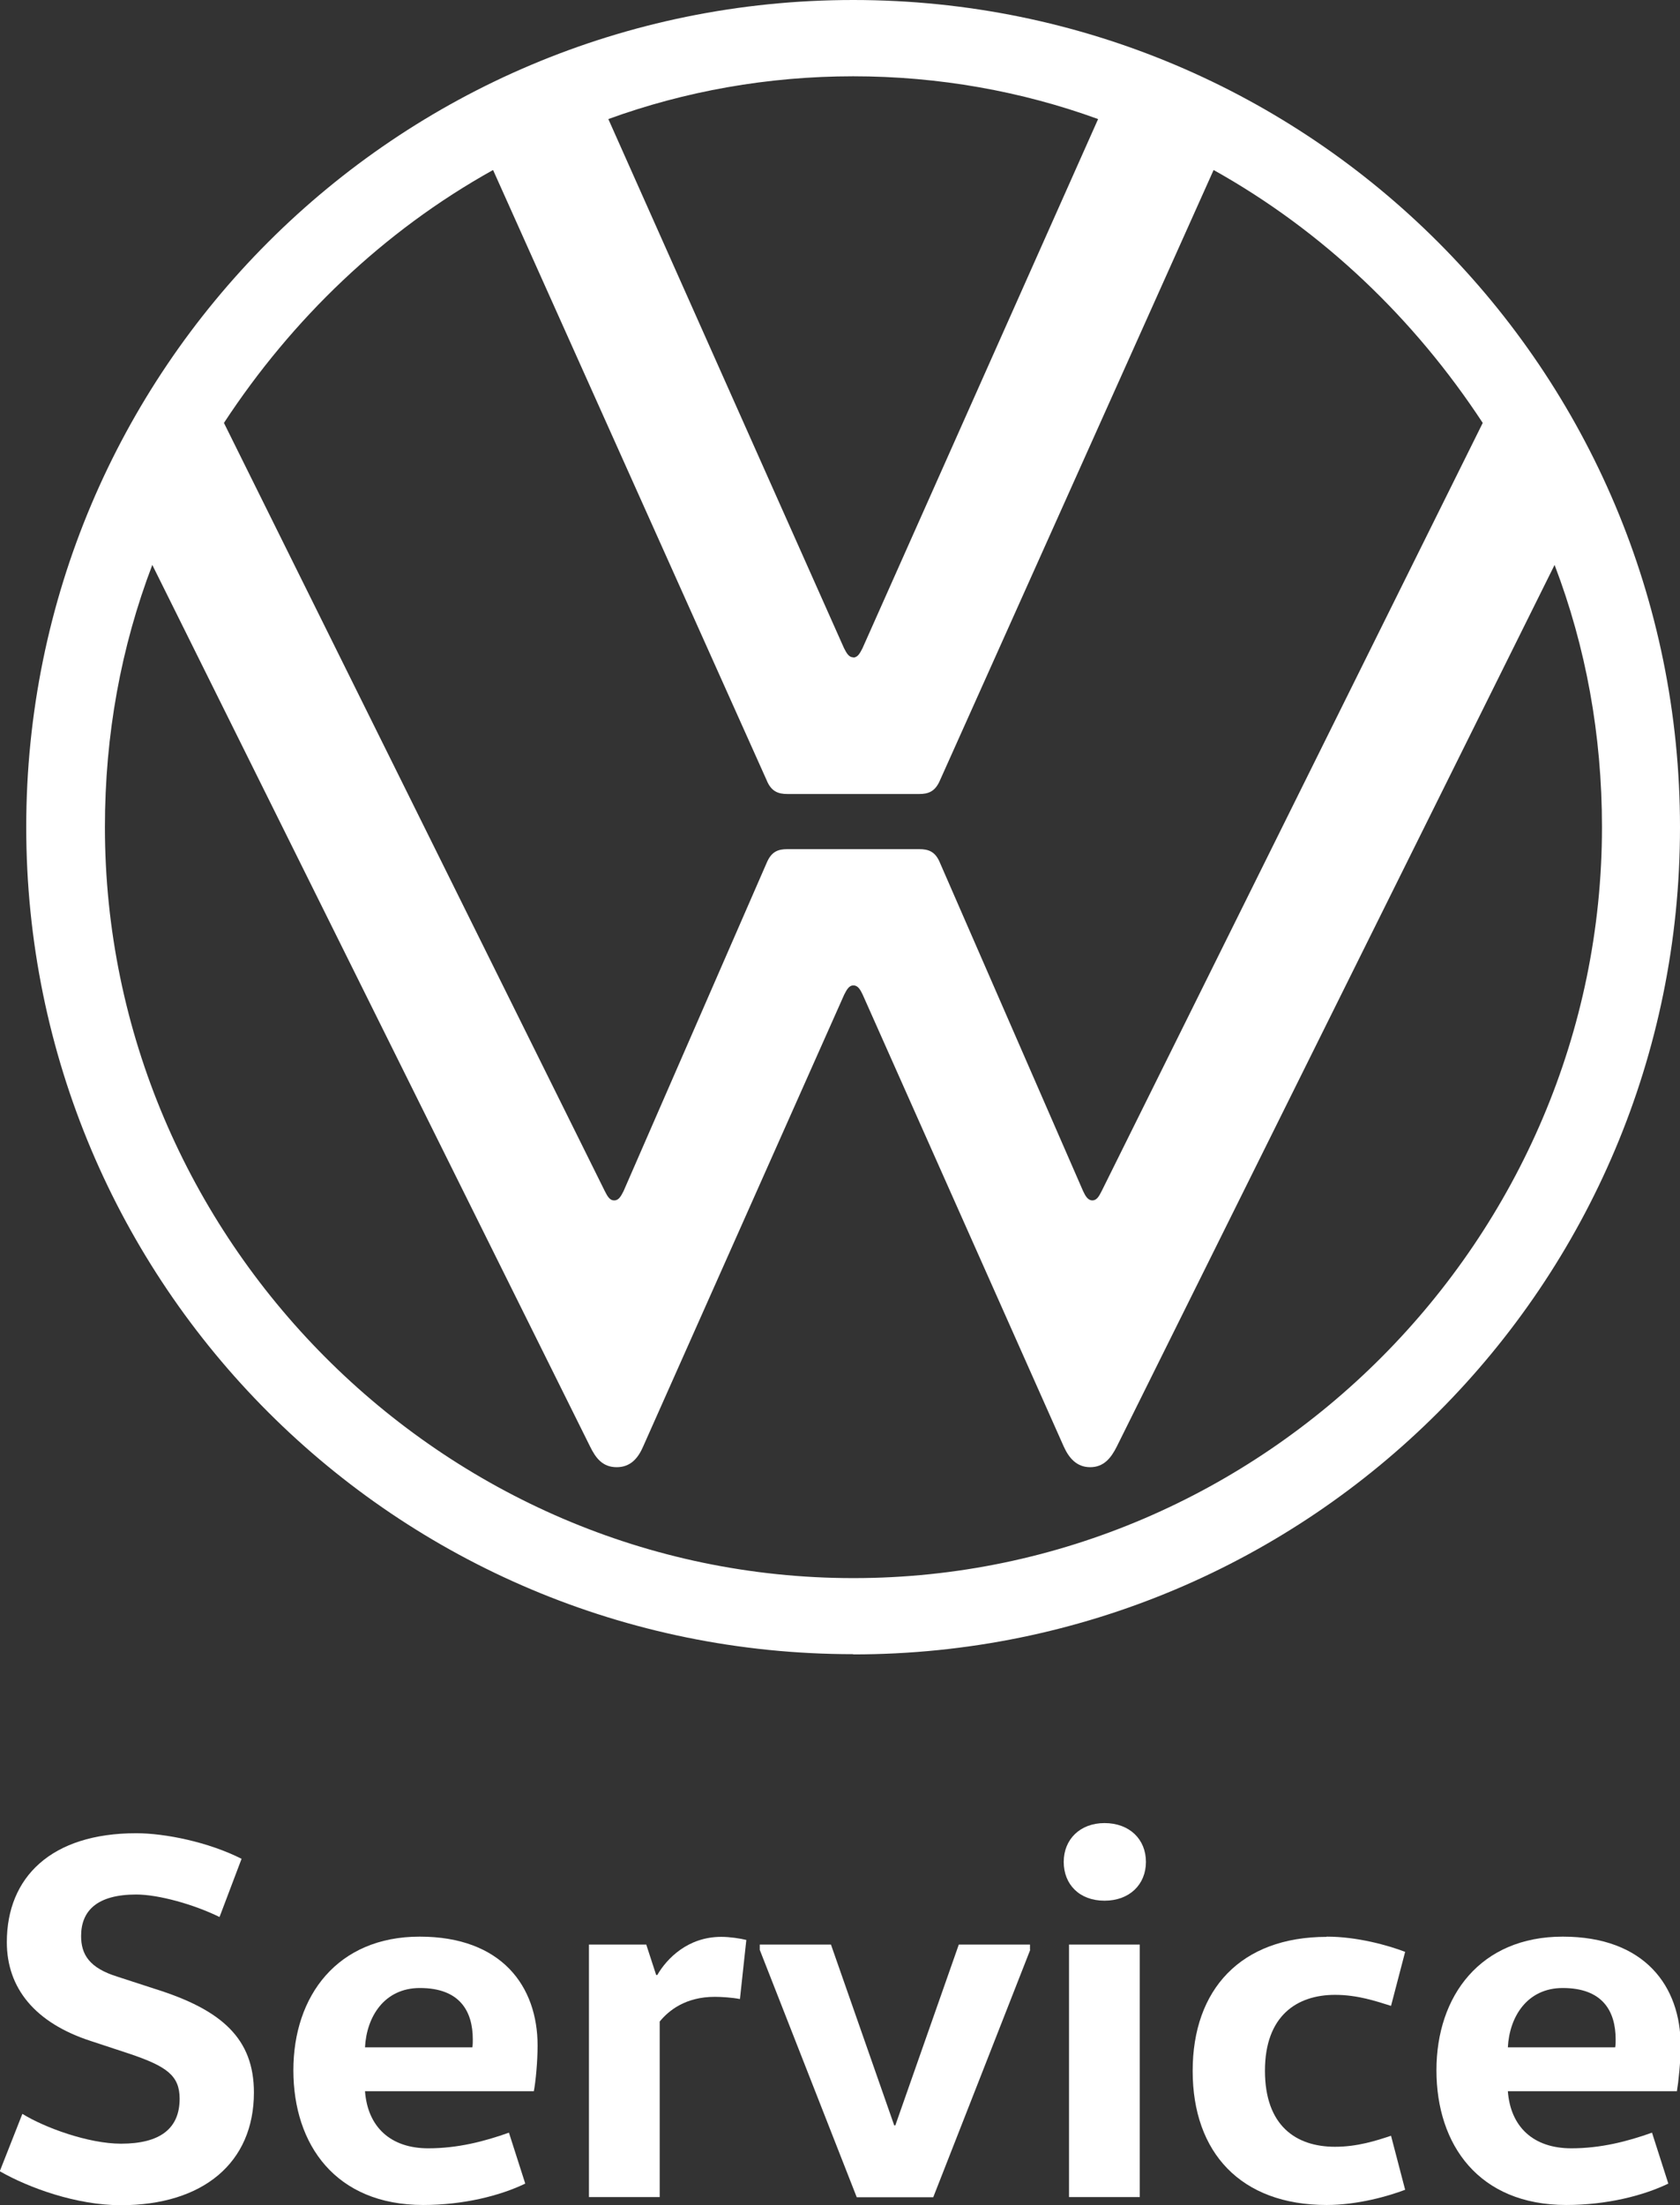
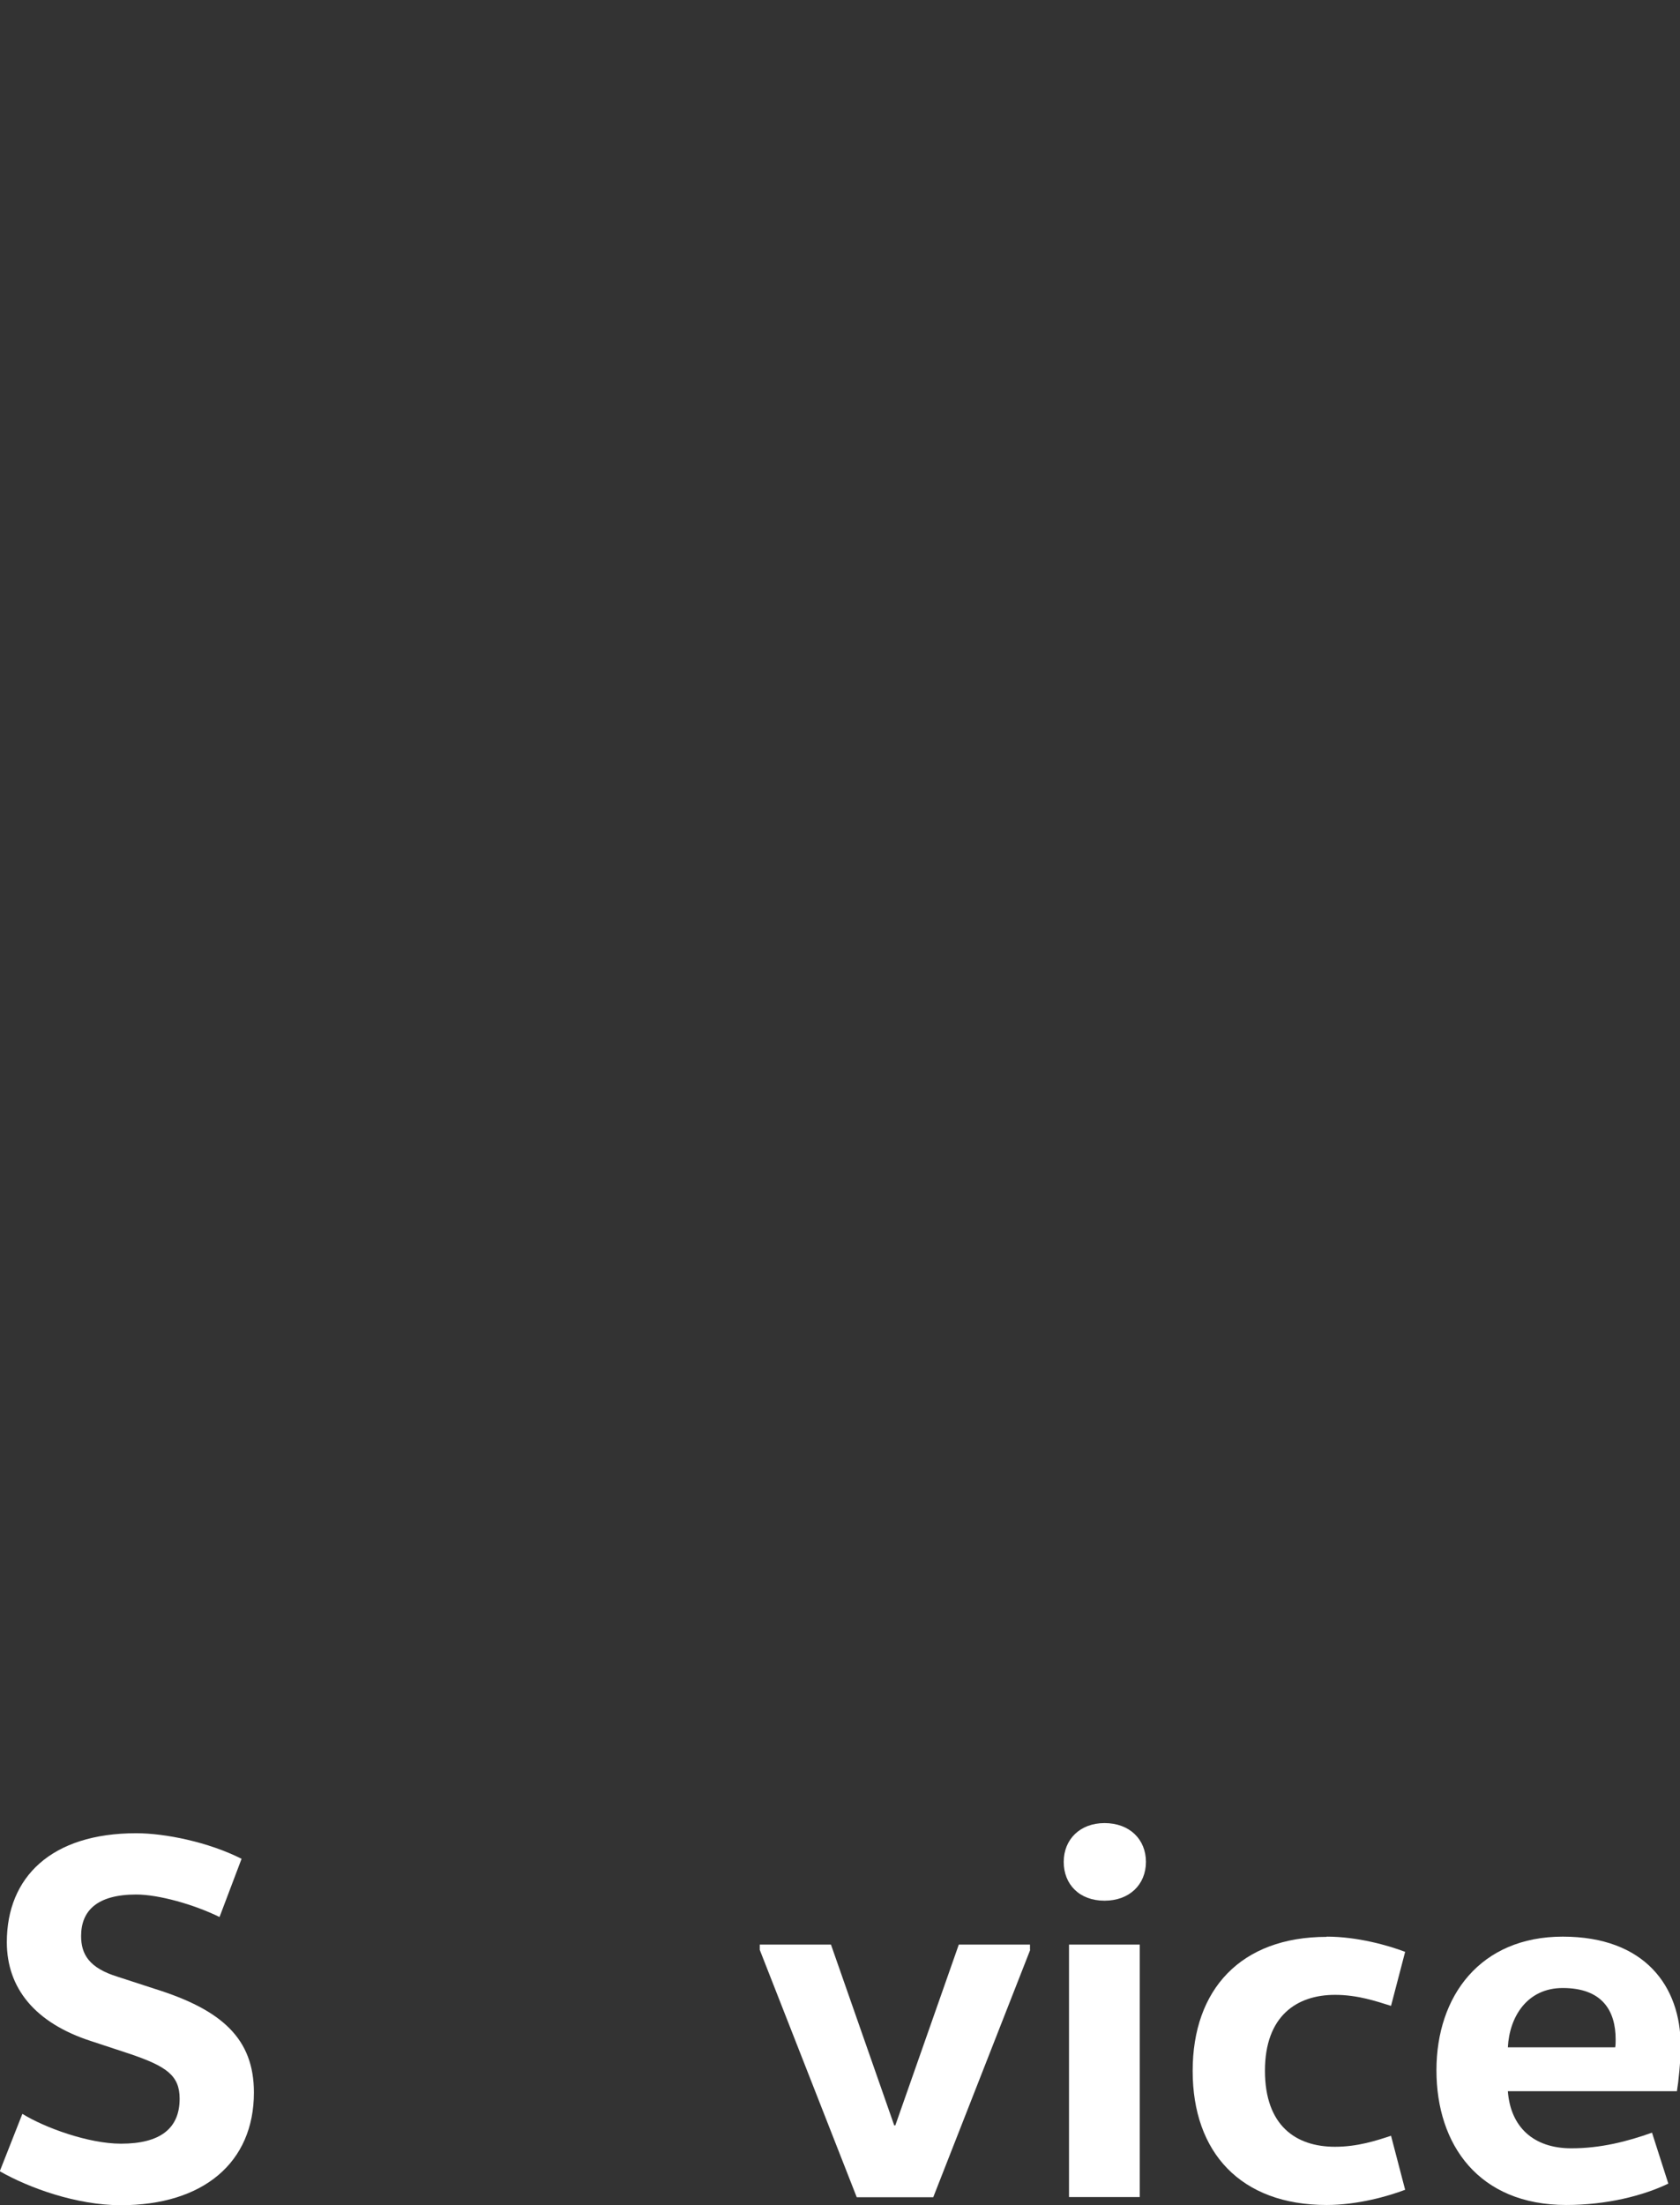
<svg xmlns="http://www.w3.org/2000/svg" id="Ebene_2" data-name="Ebene 2" viewBox="0 0 76.22 100">
  <rect x="0" y="0" width="76.22" height="100" fill="#333333" stroke="none" />
  <defs>
    <style>      .cls-1 {        fill: #fff;        stroke-width: 0px;      }    </style>
  </defs>
  <g id="Ebene_1-2" data-name="Ebene 1">
    <g>
-       <path class="cls-1" d="M38.71,71.57c-18.65,0-33.95-15.4-33.95-34.06,0-4.19.73-8.17,2.15-11.89l19.86,39.98c.26.53.57.94,1.21.94s.98-.43,1.2-.94l9.12-20.49c.11-.21.21-.42.42-.42s.32.21.42.42l9.12,20.49c.23.51.58.94,1.2.94s.95-.42,1.21-.94l19.86-39.98c1.42,3.72,2.15,7.7,2.15,11.89,0,18.65-15.3,34.06-33.95,34.06M38.71,29.81c-.21,0-.31-.21-.42-.42L27.6,5.4c3.46-1.26,7.23-1.94,11.11-1.94s7.65.68,11.11,1.94l-10.69,24c-.11.21-.21.42-.42.42M27.86,54.44c-.21,0-.31-.21-.42-.42L10.16,19.18c3.09-4.71,7.23-8.7,12.21-11.47l12.41,27.67c.21.52.53.63.95.63h5.97c.42,0,.73-.11.95-.63l12.41-27.67c4.98,2.78,9.12,6.76,12.21,11.47l-17.29,34.84c-.11.21-.21.42-.42.42s-.32-.21-.42-.42l-6.49-14.88c-.21-.52-.52-.63-.95-.63h-5.97c-.42,0-.73.1-.95.63l-6.49,14.88c-.11.21-.21.42-.42.42M38.71,75.03c20.75,0,37.51-16.77,37.51-37.51S59.46,0,38.71,0,1.19,16.77,1.19,37.51c0,20.75,16.77,37.51,37.52,37.51" />
      <g>
        <path class="cls-1" d="M1.02,95.87c1,.62,2.99,1.35,4.47,1.35,1.78,0,2.66-.69,2.66-2.04,0-1.05-.59-1.47-2.28-2.04l-1.73-.57c-2.57-.83-3.83-2.42-3.83-4.49,0-2.95,2.02-4.94,5.87-4.94,1.31,0,3.28.4,4.78,1.16l-1,2.64c-1.16-.57-2.76-1.02-3.78-1.02-1.78,0-2.5.74-2.5,1.88,0,.83.36,1.45,1.66,1.85l1.69.55c3.04.95,4.49,2.26,4.49,4.7,0,3.18-2.3,5.11-6.04,5.11-2,0-4.16-.78-5.49-1.54l1.02-2.59Z" />
-         <path class="cls-1" d="M16.56,94.84c.12,1.62,1.16,2.59,2.87,2.59,1.33,0,2.54-.31,3.66-.71l.74,2.31c-1.14.55-2.8.97-4.63.97-3.97,0-5.89-2.73-5.89-6.11s2-6.06,5.73-6.06,5.35,2.26,5.35,4.94c0,.74-.09,1.66-.17,2.07h-7.65ZM21.43,92.85c.02-.12.02-.24.02-.36,0-1.28-.59-2.33-2.4-2.33-1.62,0-2.42,1.31-2.49,2.69h4.87Z" />
-         <path class="cls-1" d="M29.32,88.19l.45,1.38h.05c.43-.74,1.38-1.73,2.9-1.73.4,0,.85.07,1.14.14l-.29,2.68c-.36-.07-.85-.1-1.14-.1-1.33,0-2.09.62-2.5,1.12v7.96h-3.21v-11.45h2.59Z" />
        <path class="cls-1" d="M46.74,88.43l-4.4,11.22h-3.47l-4.4-11.22v-.24h3.23l2.87,8.2h.05l2.88-8.2h3.23v.24h0Z" />
        <path class="cls-1" d="M50.11,82.68c1.14,0,1.88.74,1.88,1.76s-.74,1.76-1.88,1.76-1.85-.74-1.85-1.76.74-1.76,1.85-1.76ZM48.5,99.64v-11.45h3.21v11.45h-3.21Z" />
        <path class="cls-1" d="M60.19,87.83c1.4,0,2.8.4,3.56.69l-.64,2.45c-.67-.21-1.52-.5-2.54-.5-1.73,0-3.18.95-3.18,3.44s1.4,3.45,3.18,3.45c1.02,0,1.88-.28,2.54-.5l.64,2.45c-.76.29-2.16.69-3.56.69-3.9,0-6.08-2.38-6.08-6.08s2.19-6.08,6.08-6.08Z" />
        <path class="cls-1" d="M68.41,94.84c.12,1.62,1.16,2.59,2.88,2.59,1.33,0,2.54-.31,3.66-.71l.74,2.31c-1.14.55-2.8.97-4.63.97-3.97,0-5.89-2.73-5.89-6.11s2-6.06,5.73-6.06,5.35,2.26,5.35,4.94c0,.74-.1,1.66-.17,2.07h-7.65ZM73.28,92.85c.02-.12.02-.24.02-.36,0-1.28-.59-2.33-2.4-2.33-1.62,0-2.42,1.31-2.49,2.69h4.87Z" />
      </g>
    </g>
  </g>
</svg>